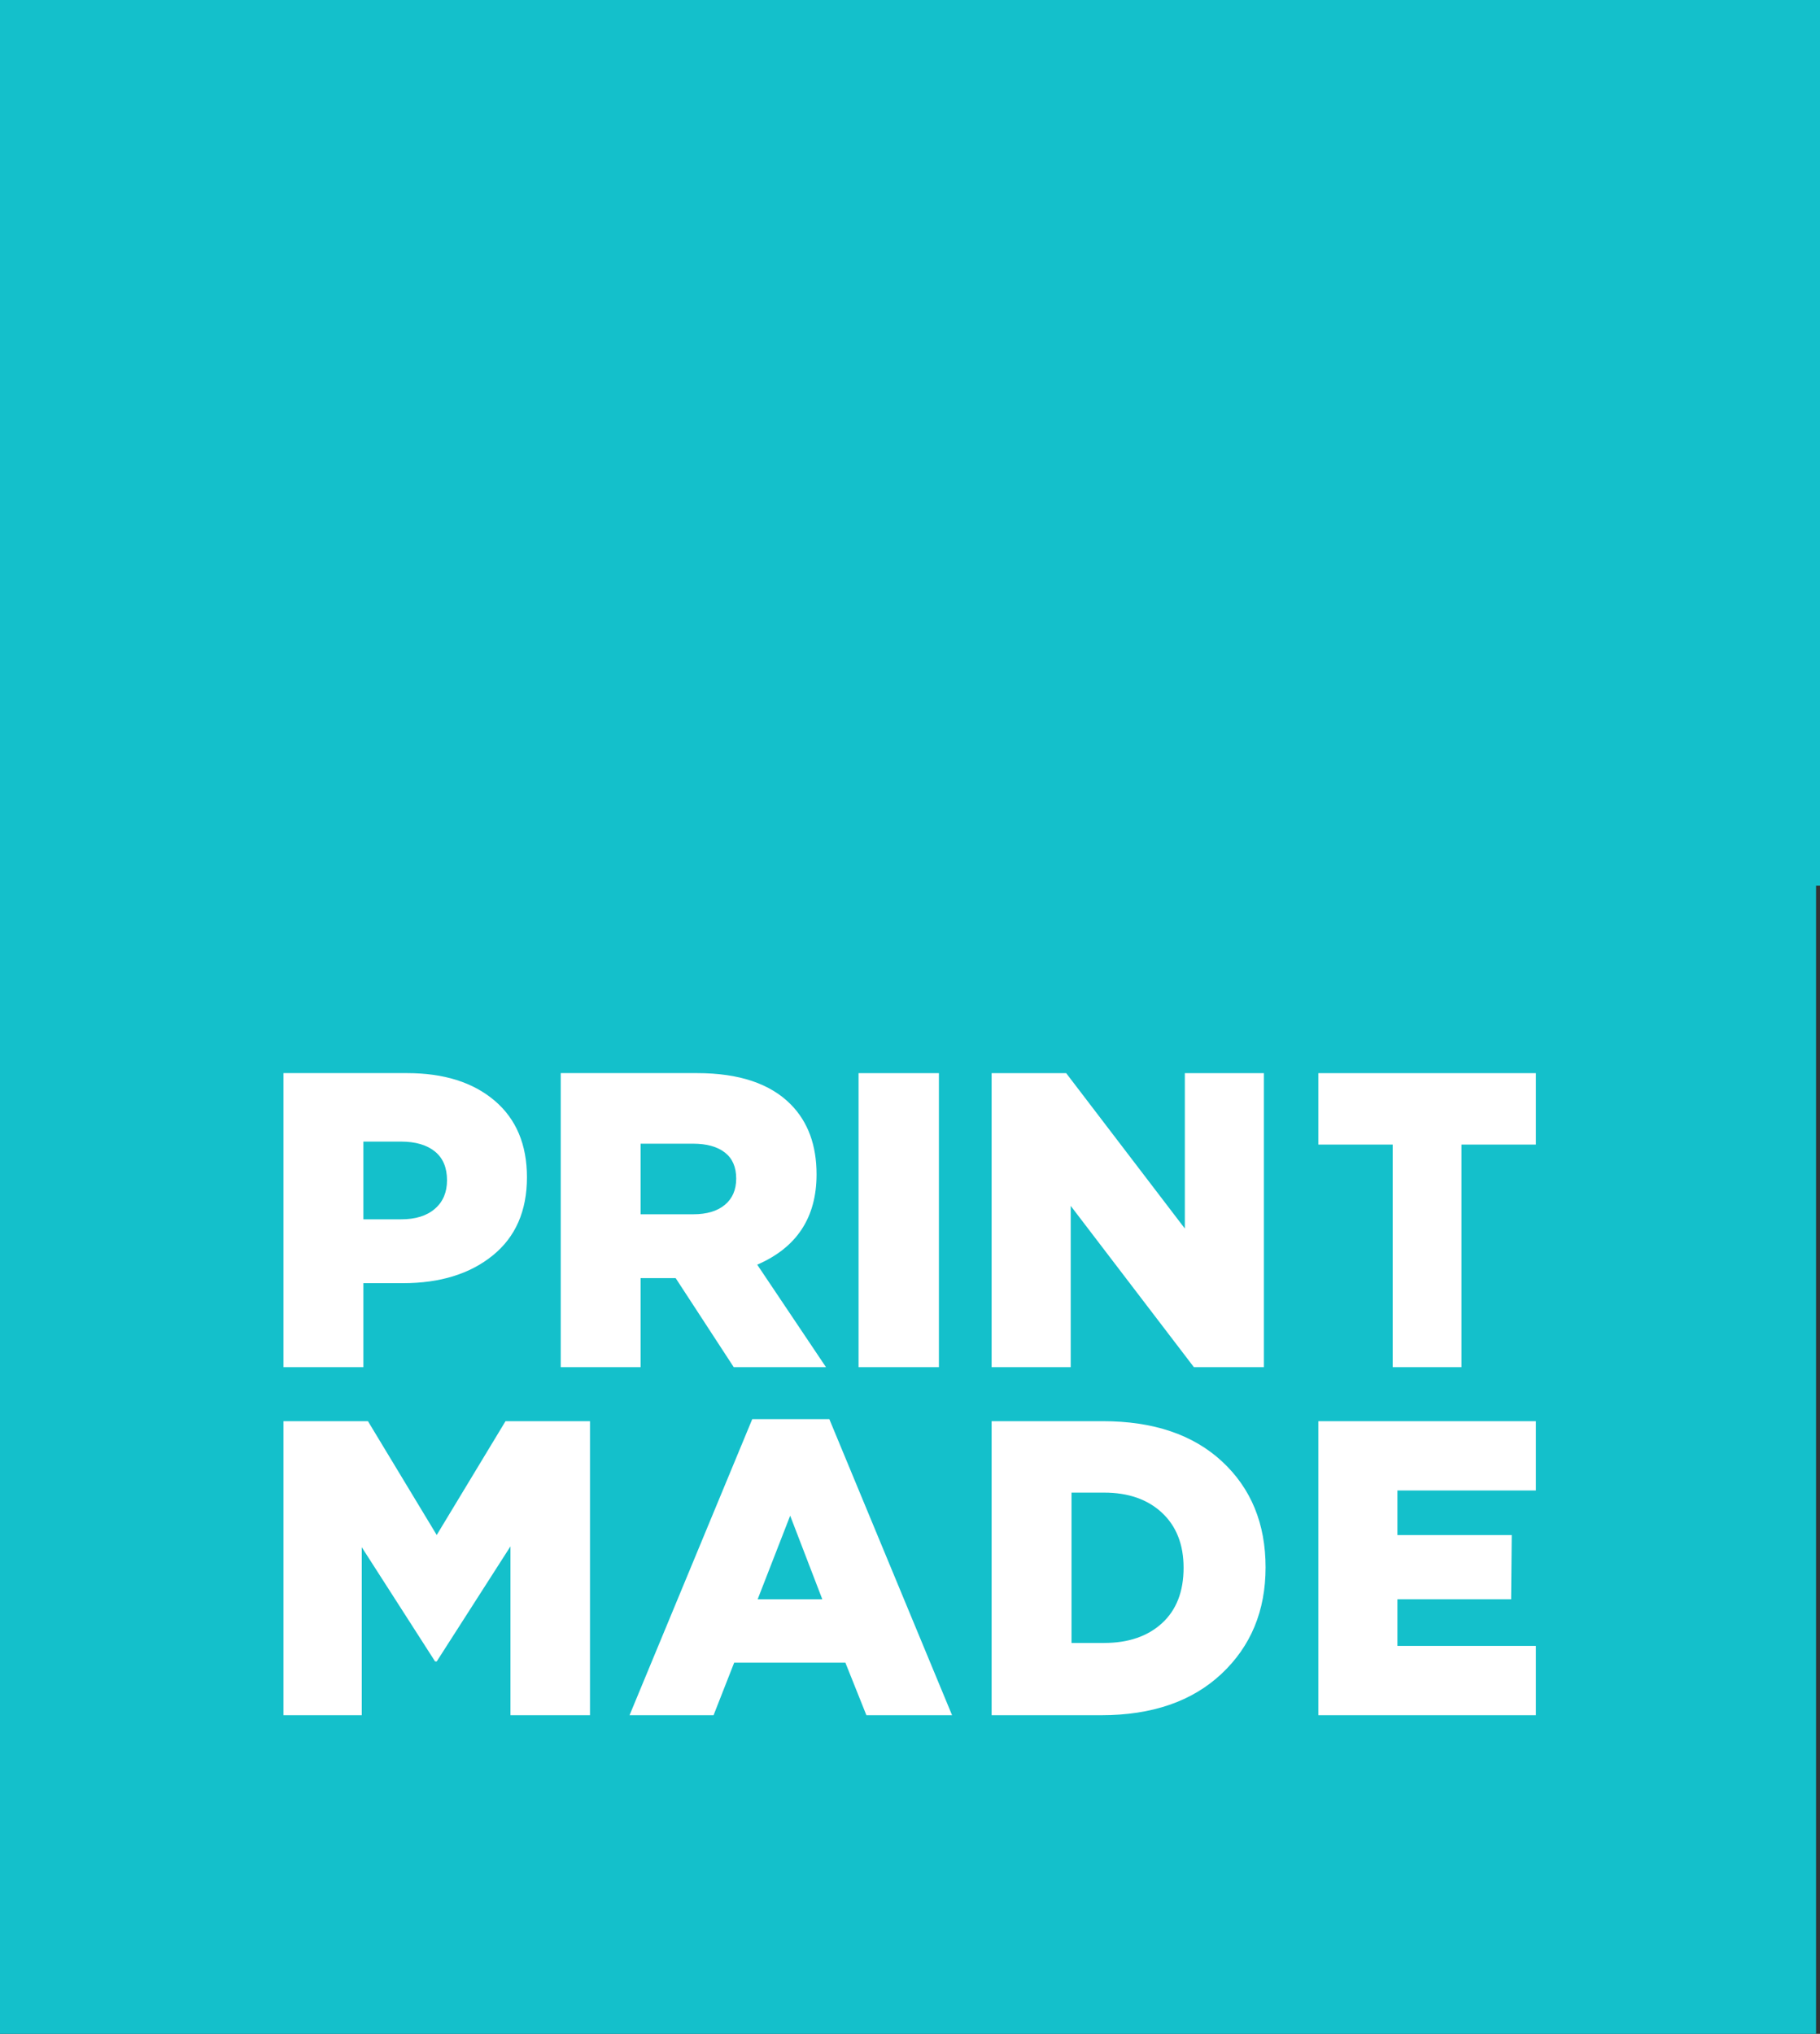
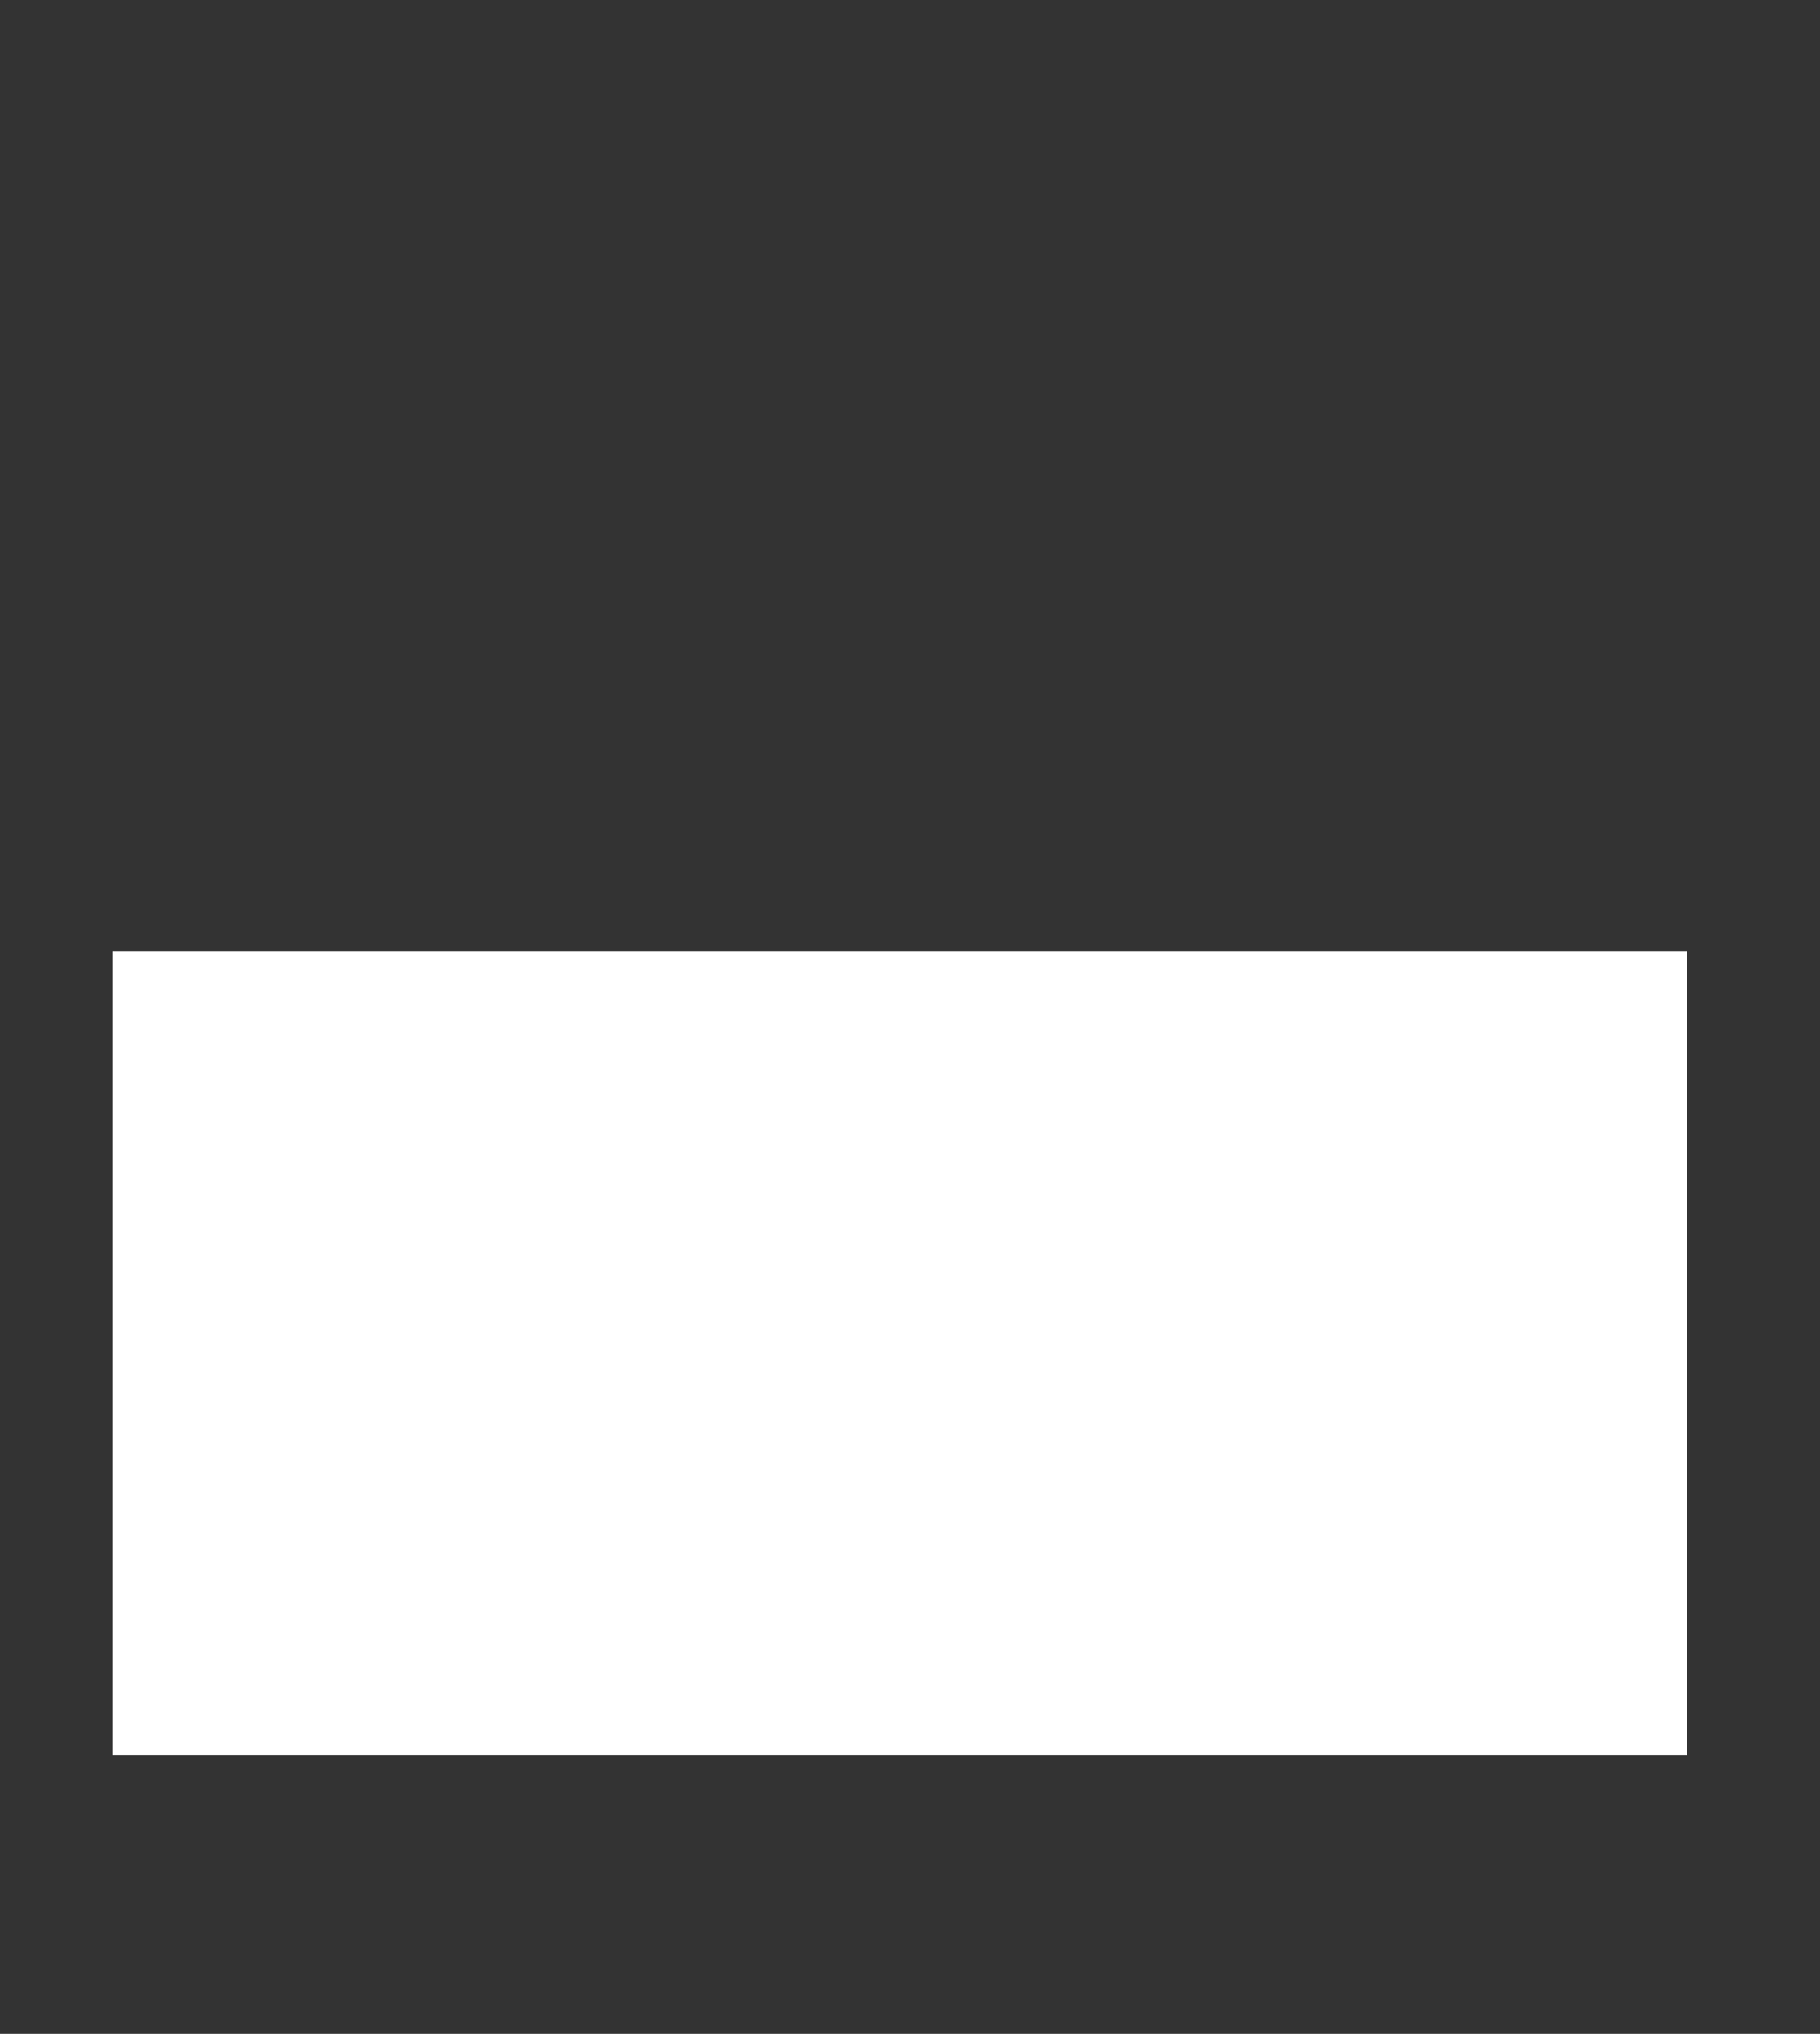
<svg xmlns="http://www.w3.org/2000/svg" width="111" height="124" viewBox="0 0 111 124" fill="none">
  <rect x="0" y="0" width="111" height="124" fill="#333333" stroke="none" />
  <rect x="6.88" y="58" width="96" height="49" fill="white" />
-   <path d="M70.867 92.229C69.988 91.411 68.811 91.002 67.337 91.002H65.351V100.168H67.337C68.811 100.168 69.988 99.768 70.867 98.966C71.745 98.163 72.186 97.036 72.186 95.584C72.186 94.167 71.745 93.049 70.867 92.229ZM70.867 92.229C69.988 91.411 68.811 91.002 67.337 91.002H65.351V100.168H67.337C68.811 100.168 69.988 99.768 70.867 98.966C71.745 98.163 72.186 97.036 72.186 95.584C72.186 94.167 71.745 93.049 70.867 92.229ZM48.192 92.409L46.208 97.506H50.152L48.192 92.409ZM70.867 92.229C69.988 91.411 68.811 91.002 67.337 91.002H65.351V100.168H67.337C68.811 100.168 69.988 99.768 70.867 98.966C71.745 98.163 72.186 97.036 72.186 95.584C72.186 94.167 71.745 93.049 70.867 92.229ZM70.867 92.229C69.988 91.411 68.811 91.002 67.337 91.002H65.351V100.168H67.337C68.811 100.168 69.988 99.768 70.867 98.966C71.745 98.163 72.186 97.036 72.186 95.584C72.186 94.167 71.745 93.049 70.867 92.229ZM48.192 92.409L46.208 97.506H50.152L48.192 92.409ZM26.523 70.203C26.029 69.803 25.339 69.601 24.45 69.601H22.163V74.339H24.475C25.346 74.339 26.029 74.126 26.523 73.698C27.018 73.273 27.263 72.691 27.263 71.957C27.263 71.189 27.018 70.604 26.523 70.203ZM48.192 92.409L46.208 97.506H50.152L48.192 92.409ZM70.867 92.229C69.988 91.411 68.811 91.002 67.337 91.002H65.351V100.168H67.337C68.811 100.168 69.988 99.768 70.867 98.966C71.745 98.163 72.186 97.036 72.186 95.584C72.186 94.167 71.745 93.049 70.867 92.229ZM70.867 92.229C69.988 91.411 68.811 91.002 67.337 91.002H65.351V100.168H67.337C68.811 100.168 69.988 99.768 70.867 98.966C71.745 98.163 72.186 97.036 72.186 95.584C72.186 94.167 71.745 93.049 70.867 92.229ZM48.192 92.409L46.208 97.506H50.152L48.192 92.409ZM26.523 70.203C26.029 69.803 25.339 69.601 24.45 69.601H22.163V74.339H24.475C25.346 74.339 26.029 74.126 26.523 73.698C27.018 73.273 27.263 72.691 27.263 71.957C27.263 71.189 27.018 70.604 26.523 70.203ZM26.523 70.203C26.029 69.803 25.339 69.601 24.45 69.601H22.163V74.339H24.475C25.346 74.339 26.029 74.126 26.523 73.698C27.018 73.273 27.263 72.691 27.263 71.957C27.263 71.189 27.018 70.604 26.523 70.203ZM44.21 70.268C43.749 69.908 43.099 69.728 42.262 69.728H39.072V74.032H42.287C43.109 74.032 43.749 73.84 44.21 73.456C44.671 73.071 44.9 72.539 44.9 71.856C44.9 71.155 44.671 70.626 44.21 70.268ZM48.192 92.409L46.208 97.506H50.152L48.192 92.409ZM70.867 92.229C69.988 91.411 68.811 91.002 67.337 91.002H65.351V100.168H67.337C68.811 100.168 69.988 99.768 70.867 98.966C71.745 98.163 72.186 97.036 72.186 95.584C72.186 94.167 71.745 93.049 70.867 92.229ZM70.867 92.229C69.988 91.411 68.811 91.002 67.337 91.002H65.351V100.168H67.337C68.811 100.168 69.988 99.768 70.867 98.966C71.745 98.163 72.186 97.036 72.186 95.584C72.186 94.167 71.745 93.049 70.867 92.229ZM48.192 92.409L46.208 97.506H50.152L48.192 92.409ZM26.523 70.203C26.029 69.803 25.339 69.601 24.45 69.601H22.163V74.339H24.475C25.346 74.339 26.029 74.126 26.523 73.698C27.018 73.273 27.263 72.691 27.263 71.957C27.263 71.189 27.018 70.604 26.523 70.203ZM44.21 70.268C43.749 69.908 43.099 69.728 42.262 69.728H39.072V74.032H42.287C43.109 74.032 43.749 73.84 44.21 73.456C44.671 73.071 44.9 72.539 44.9 71.856C44.9 71.155 44.671 70.626 44.21 70.268ZM26.523 73.698C27.018 73.273 27.263 72.691 27.263 71.957C27.263 71.189 27.018 70.604 26.523 70.203C26.029 69.803 25.339 69.601 24.45 69.601H22.163V74.339H24.475C25.346 74.339 26.029 74.126 26.523 73.698ZM44.21 73.456C44.671 73.071 44.9 72.539 44.9 71.856C44.9 71.155 44.671 70.626 44.21 70.268C43.749 69.908 43.099 69.728 42.262 69.728H39.072V74.032H42.287C43.109 74.032 43.749 73.84 44.21 73.456ZM46.208 97.506H50.152L48.192 92.409L46.208 97.506ZM70.867 92.229C69.988 91.411 68.811 91.002 67.337 91.002H65.351V100.168H67.337C68.811 100.168 69.988 99.768 70.867 98.966C71.745 98.163 72.186 97.036 72.186 95.584C72.186 94.167 71.745 93.049 70.867 92.229ZM93.674 69.781H89.134V83.353H84.94V69.781H80.403V65.428H93.674L93.674 69.781ZM93.674 90.873H85.226V93.588H92.199L92.162 97.506H85.226V100.348H93.674V104.574H80.403V86.647H93.674L93.674 90.873ZM74.498 102.05C72.706 103.731 70.26 104.574 67.162 104.574H60.478V86.647H67.262C70.344 86.647 72.768 87.467 74.535 89.105C76.302 90.745 77.186 92.896 77.186 95.559C77.186 98.206 76.289 100.37 74.498 102.05ZM52.841 104.574L51.56 101.372H44.776L43.52 104.574H38.395L45.88 86.52H50.579L58.066 104.574H52.841ZM35.983 104.574H31.133V94.278L26.635 101.295H26.535L22.063 94.329V104.573H17.289V86.647H22.441L26.635 93.587L30.831 86.647H35.983V104.574ZM17.289 65.426H24.826C27.071 65.426 28.85 65.987 30.167 67.105C31.481 68.224 32.138 69.781 32.138 71.778C32.138 73.827 31.443 75.416 30.053 76.542C28.663 77.669 26.837 78.233 24.576 78.233H22.163V83.355H17.289L17.289 65.426ZM34.199 65.426H42.514C45.077 65.426 46.986 66.068 48.242 67.348C49.281 68.407 49.801 69.824 49.801 71.599C49.801 74.228 48.594 76.064 46.182 77.105L50.377 83.355H44.751L41.208 77.924H39.072V83.355H34.199L34.199 65.426ZM52.363 65.428H57.263V83.353H52.363V65.428ZM60.478 65.428H65.025L72.262 74.901V65.428H77.085V83.353H72.814L65.302 73.52V83.353H60.478V65.428ZM0 124H110.76V46H0V124ZM44.21 70.268C43.749 69.908 43.099 69.728 42.262 69.728H39.072V74.032H42.287C43.109 74.032 43.749 73.84 44.21 73.456C44.671 73.071 44.9 72.539 44.9 71.856C44.9 71.155 44.671 70.626 44.21 70.268ZM26.523 70.203C26.029 69.803 25.339 69.601 24.45 69.601H22.163V74.339H24.475C25.346 74.339 26.029 74.126 26.523 73.698C27.018 73.273 27.263 72.691 27.263 71.957C27.263 71.189 27.018 70.604 26.523 70.203ZM48.192 92.409L46.208 97.506H50.152L48.192 92.409ZM70.867 92.229C69.988 91.411 68.811 91.002 67.337 91.002H65.351V100.168H67.337C68.811 100.168 69.988 99.768 70.867 98.966C71.745 98.163 72.186 97.036 72.186 95.584C72.186 94.167 71.745 93.049 70.867 92.229ZM70.867 92.229C69.988 91.411 68.811 91.002 67.337 91.002H65.351V100.168H67.337C68.811 100.168 69.988 99.768 70.867 98.966C71.745 98.163 72.186 97.036 72.186 95.584C72.186 94.167 71.745 93.049 70.867 92.229ZM48.192 92.409L46.208 97.506H50.152L48.192 92.409ZM44.21 70.268C43.749 69.908 43.099 69.728 42.262 69.728H39.072V74.032H42.287C43.109 74.032 43.749 73.84 44.21 73.456C44.671 73.071 44.9 72.539 44.9 71.856C44.9 71.155 44.671 70.626 44.21 70.268ZM26.523 70.203C26.029 69.803 25.339 69.601 24.45 69.601H22.163V74.339H24.475C25.346 74.339 26.029 74.126 26.523 73.698C27.018 73.273 27.263 72.691 27.263 71.957C27.263 71.189 27.018 70.604 26.523 70.203ZM44.21 70.268C43.749 69.908 43.099 69.728 42.262 69.728H39.072V74.032H42.287C43.109 74.032 43.749 73.84 44.21 73.456C44.671 73.071 44.9 72.539 44.9 71.856C44.9 71.155 44.671 70.626 44.21 70.268ZM26.523 70.203C26.029 69.803 25.339 69.601 24.45 69.601H22.163V74.339H24.475C25.346 74.339 26.029 74.126 26.523 73.698C27.018 73.273 27.263 72.691 27.263 71.957C27.263 71.189 27.018 70.604 26.523 70.203ZM48.192 92.409L46.208 97.506H50.152L48.192 92.409ZM70.867 92.229C69.988 91.411 68.811 91.002 67.337 91.002H65.351V100.168H67.337C68.811 100.168 69.988 99.768 70.867 98.966C71.745 98.163 72.186 97.036 72.186 95.584C72.186 94.167 71.745 93.049 70.867 92.229ZM70.867 92.229C69.988 91.411 68.811 91.002 67.337 91.002H65.351V100.168H67.337C68.811 100.168 69.988 99.768 70.867 98.966C71.745 98.163 72.186 97.036 72.186 95.584C72.186 94.167 71.745 93.049 70.867 92.229ZM48.192 92.409L46.208 97.506H50.152L48.192 92.409ZM44.21 70.268C43.749 69.908 43.099 69.728 42.262 69.728H39.072V74.032H42.287C43.109 74.032 43.749 73.84 44.21 73.456C44.671 73.071 44.9 72.539 44.9 71.856C44.9 71.155 44.671 70.626 44.21 70.268ZM26.523 70.203C26.029 69.803 25.339 69.601 24.45 69.601H22.163V74.339H24.475C25.346 74.339 26.029 74.126 26.523 73.698C27.018 73.273 27.263 72.691 27.263 71.957C27.263 71.189 27.018 70.604 26.523 70.203ZM48.192 92.409L46.208 97.506H50.152L48.192 92.409ZM70.867 92.229C69.988 91.411 68.811 91.002 67.337 91.002H65.351V100.168H67.337C68.811 100.168 69.988 99.768 70.867 98.966C71.745 98.163 72.186 97.036 72.186 95.584C72.186 94.167 71.745 93.049 70.867 92.229ZM70.867 92.229C69.988 91.411 68.811 91.002 67.337 91.002H65.351V100.168H67.337C68.811 100.168 69.988 99.768 70.867 98.966C71.745 98.163 72.186 97.036 72.186 95.584C72.186 94.167 71.745 93.049 70.867 92.229ZM48.192 92.409L46.208 97.506H50.152L48.192 92.409ZM70.867 92.229C69.988 91.411 68.811 91.002 67.337 91.002H65.351V100.168H67.337C68.811 100.168 69.988 99.768 70.867 98.966C71.745 98.163 72.186 97.036 72.186 95.584C72.186 94.167 71.745 93.049 70.867 92.229ZM70.867 92.229C69.988 91.411 68.811 91.002 67.337 91.002H65.351V100.168H67.337C68.811 100.168 69.988 99.768 70.867 98.966C71.745 98.163 72.186 97.036 72.186 95.584C72.186 94.167 71.745 93.049 70.867 92.229Z" fill="#14C0CB" />
-   <rect width="111" height="54" fill="#14C0CB" />
</svg>